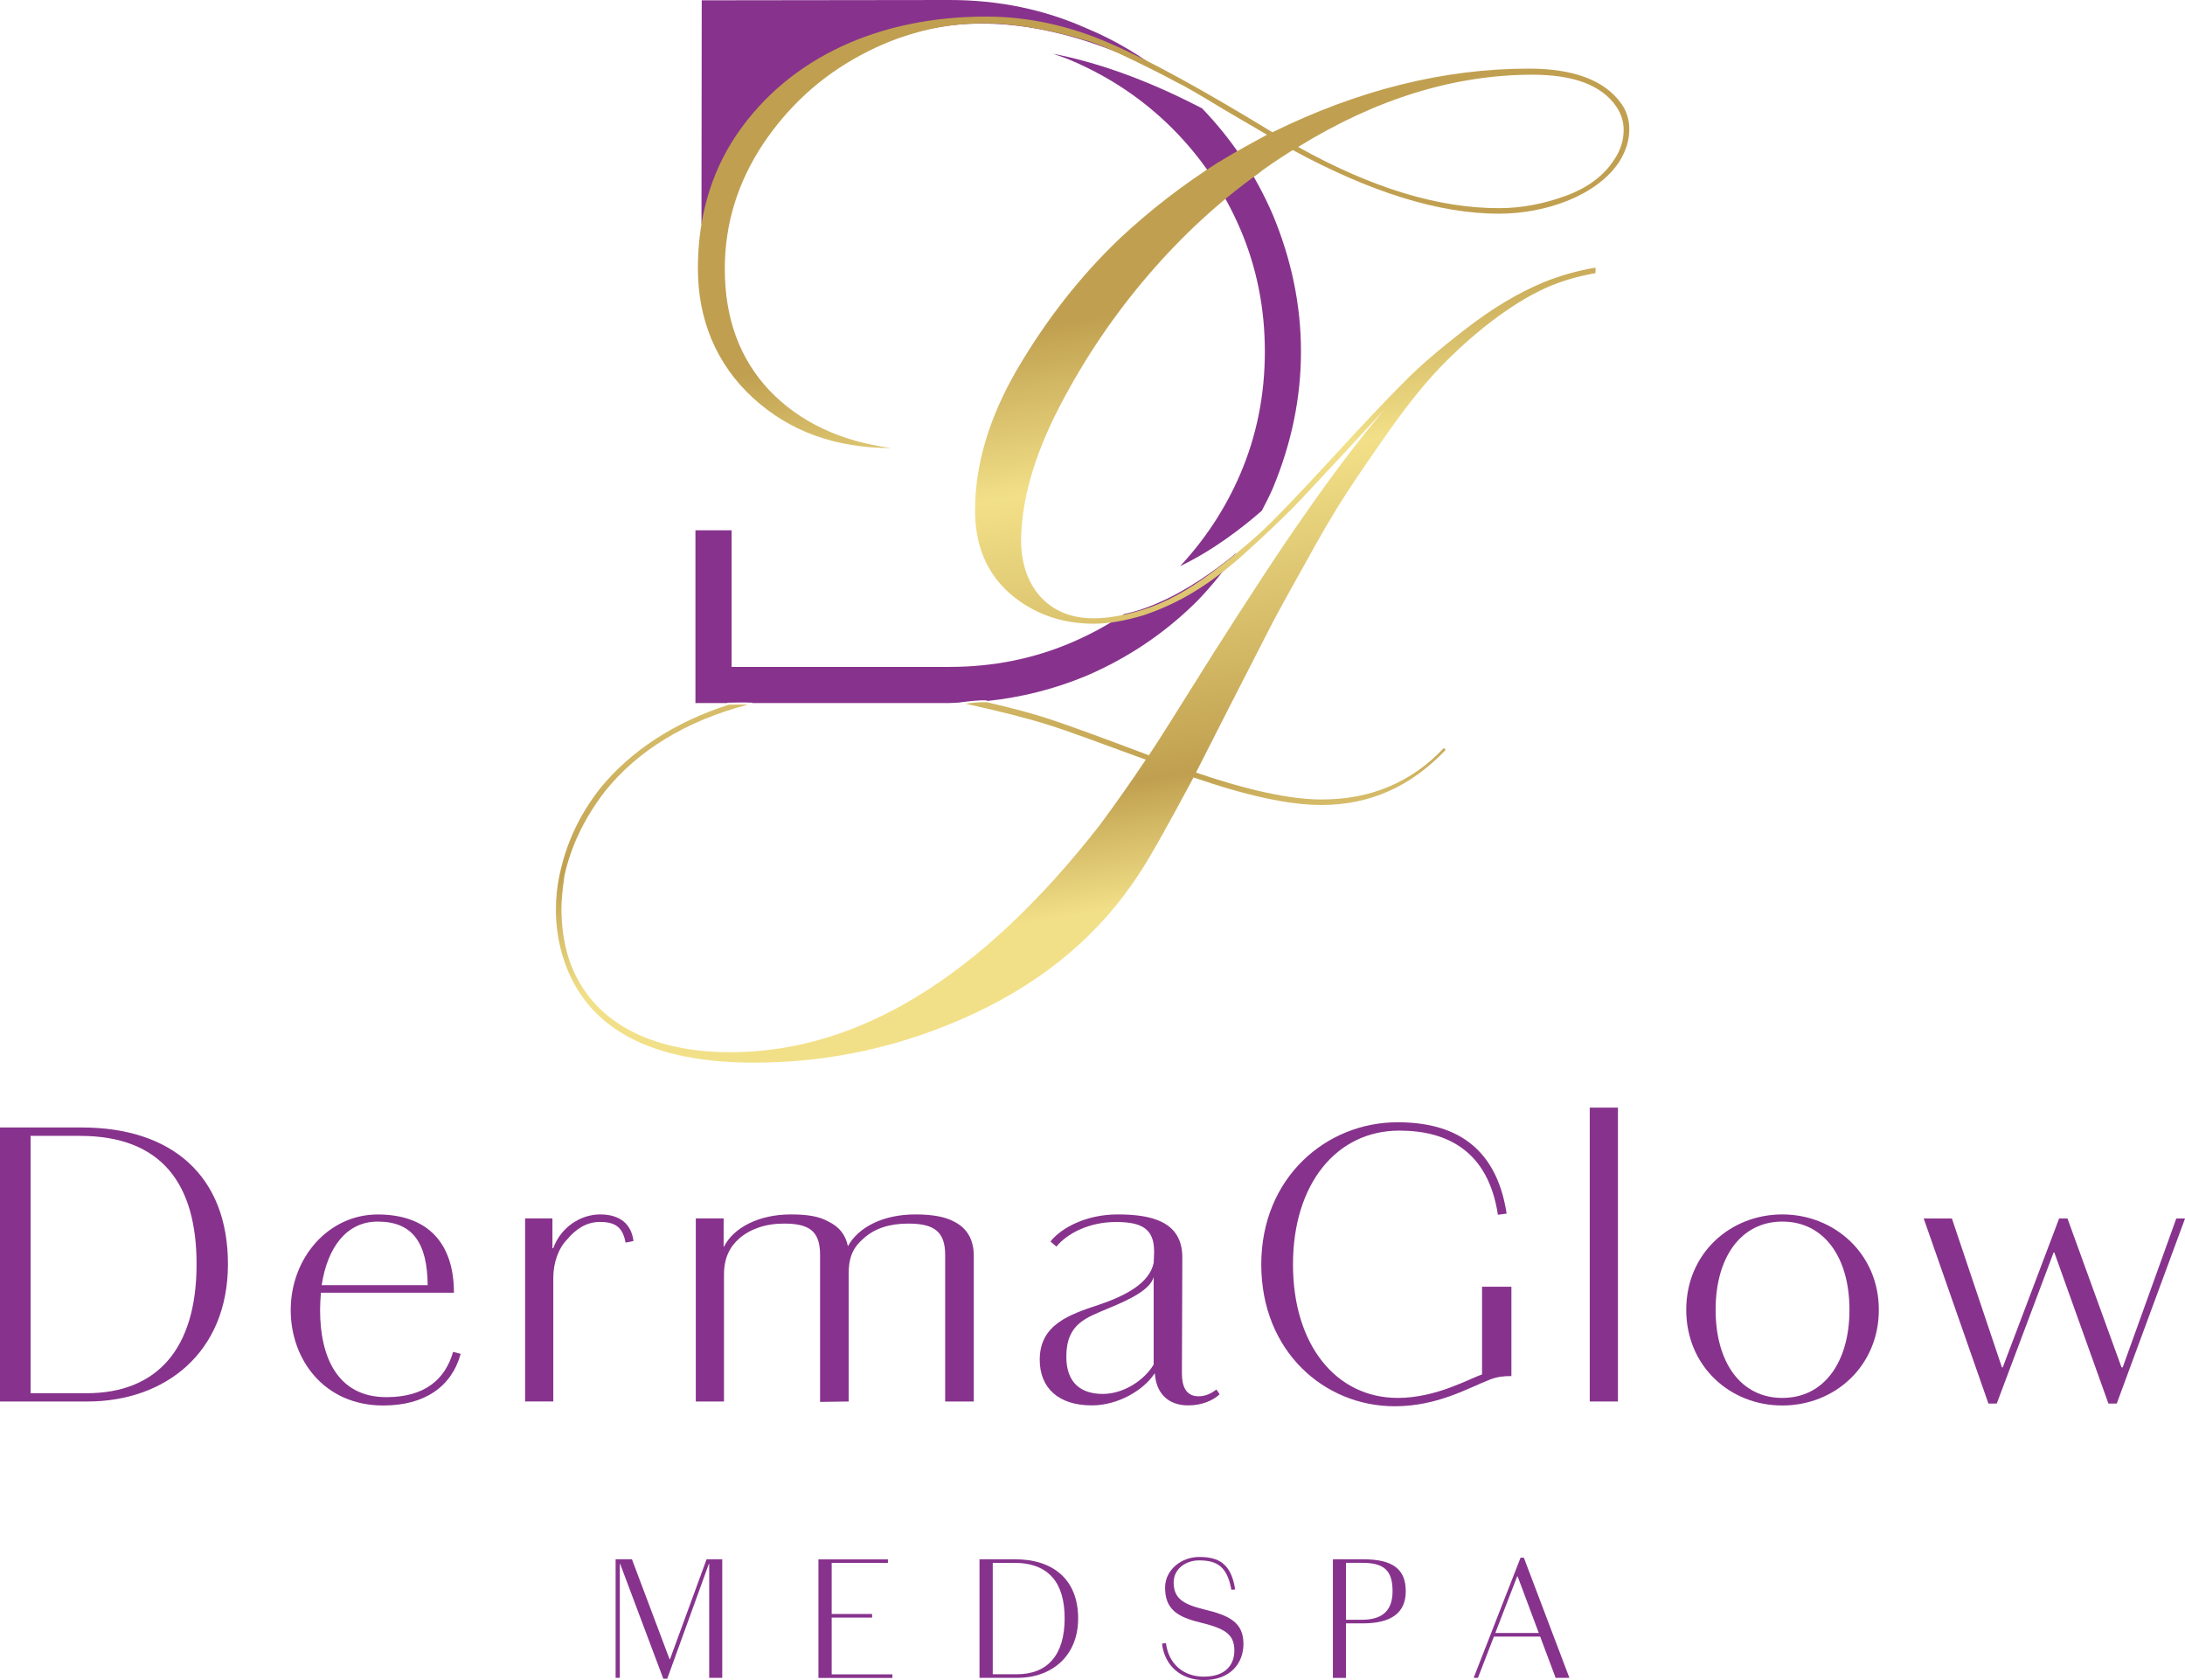
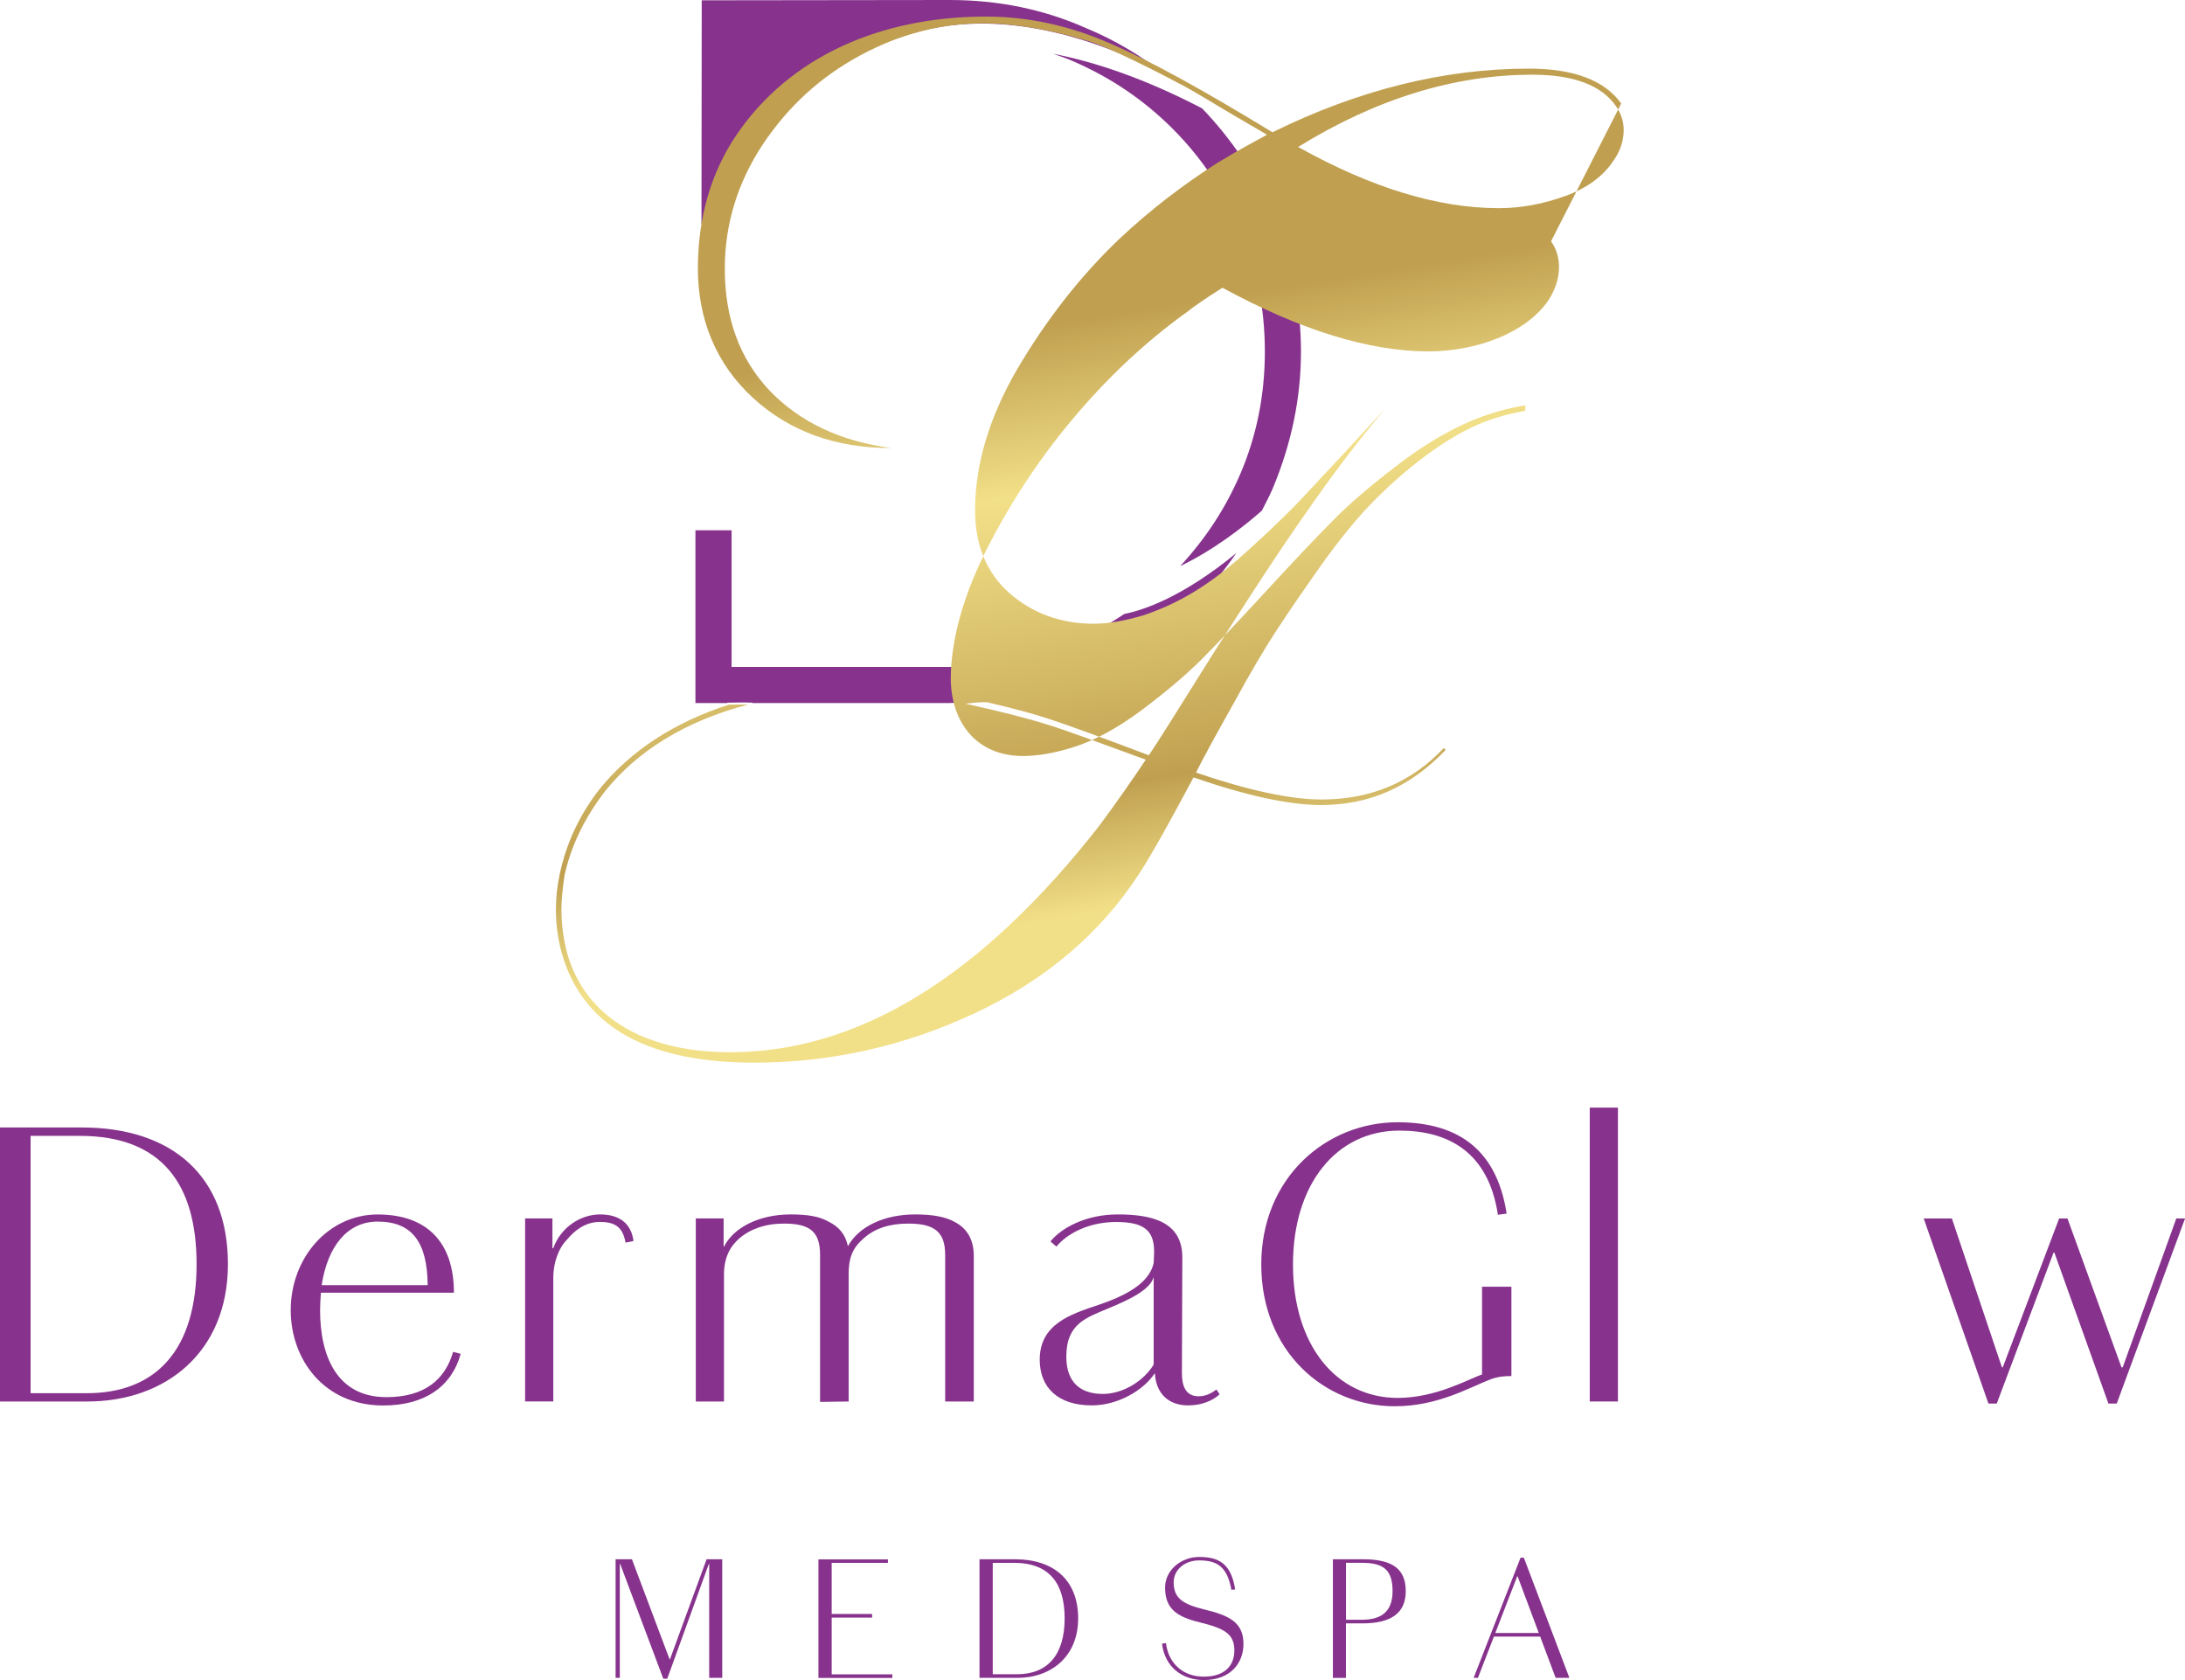
<svg xmlns="http://www.w3.org/2000/svg" id="Layer_2" viewBox="0 0 427.05 328.34">
  <defs>
    <style> .cls-1 { fill: url(#New_Gradient_Swatch_1); } .cls-2 { fill: #87338d; } </style>
    <linearGradient id="New_Gradient_Swatch_1" data-name="New Gradient Swatch 1" x1="225.55" y1="176.55" x2="207.16" y2="63.14" gradientUnits="userSpaceOnUse">
      <stop offset="0" stop-color="#f2e088" />
      <stop offset=".21" stop-color="#c0a050" />
      <stop offset=".72" stop-color="#f2e088" />
      <stop offset="1" stop-color="#c0a050" />
    </linearGradient>
  </defs>
  <g id="Layer_2-2" data-name="Layer_2">
    <g>
      <g>
        <g>
          <path class="cls-2" d="M0,220.34h15.99c17.62,0,28.56,9.47,28.56,26.7s-12.19,26.85-27.48,26.85H0v-53.56ZM5.98,221.97v50.3h10.94c13.66,0,21.5-8.54,21.5-25.22,0-15.6-6.75-25.07-22.82-25.07H5.98Z" />
          <path class="cls-2" d="M90.04,264.58c-1.79,6.44-7.06,10.09-15.14,10.09-11.56,0-18.08-9-18.08-18.63,0-10.25,7.38-18.7,17-18.7s14.9,5.43,14.9,15.29h-26c-.08,1.16-.16,2.25-.16,3.41,0,8.93,3.26,17,12.96,17,7.53,0,11.49-3.49,13.04-8.85l1.48.39ZM62.87,251.15h20.72c-.08-8.38-3.03-12.42-9.78-12.42-5.98,0-9.78,4.89-10.94,12.42Z" />
          <path class="cls-2" d="M102.61,238.11h5.36v5.82h.16c1.48-4.11,5.36-6.6,9.16-6.6,4.04,0,6.13,2.02,6.52,5.2l-1.55.31c-.54-3.03-2.02-4.04-5.04-4.04-2.79,0-4.89,1.63-6.36,3.41-1.79,1.79-2.72,4.74-2.72,7.45v24.22h-5.51v-35.78Z" />
          <path class="cls-2" d="M160.28,273.97v-28.72c0-4.66-2.1-6.13-7.06-6.13-3.65,0-6.6,1.08-8.69,2.87-1.79,1.55-3.03,3.73-3.03,7.06v24.84h-5.51v-35.78h5.44v5.51h.08c1.86-3.72,6.83-6.29,13.04-6.29,3.34,0,5.59.39,7.37,1.4,2.09,1.01,3.34,2.56,3.8,4.81,2.1-3.8,6.99-6.21,13.19-6.21,3.34,0,5.9.46,7.68,1.47,2.25,1.16,3.73,3.26,3.73,6.6v28.49h-5.59v-28.64c0-4.58-2.17-6.13-7.22-6.13-3.65,0-6.52.93-8.69,2.87-1.79,1.55-2.95,3.26-2.95,6.91v24.99l-5.59.08Z" />
          <path class="cls-2" d="M225.56,244.48c0-4.43-2.56-5.67-7.45-5.67-5.28,0-9.55,2.25-11.64,4.81l-1.16-1.01c2.25-2.79,7.14-5.28,13.12-5.28,6.52,0,12.65,1.32,12.65,8.38l-.08,22.66c0,2.41.7,4.5,3.26,4.5,1.55,0,2.64-.7,3.49-1.32l.62.93c-1.24,1.17-3.41,2.17-6.13,2.17-4.12,0-6.29-2.56-6.52-6.21h-.08c-2.09,3.18-7.06,6.21-12.26,6.21-6.52,0-10.17-3.42-10.17-8.93,0-6.91,5.9-8.85,11.49-10.71,5.05-1.71,9.93-4.12,10.79-8.23l.08-2.33ZM225.48,266.67v-17.08c-.7,2.41-4.43,4.27-8.77,6.06-4.34,1.86-8.3,2.95-8.3,9.47,0,5.36,3.1,7.29,7.14,7.29s8.07-2.64,9.93-5.74Z" />
          <path class="cls-2" d="M295.41,268.92c-1.32,0-2.56.08-4.04.62-4.27,1.63-10.32,5.28-18.78,5.28-13.74,0-26.08-10.71-26.08-27.71s12.73-27.79,26.62-27.79c10.63,0,19.25,4.27,21.34,17.85l-1.71.23c-1.86-12.34-9.78-16.45-19.25-16.45-12.34,0-20.8,10.48-20.8,26.16s8.38,26.08,20.49,26.08c7.53,0,14.05-3.8,16.46-4.58v-17.15h5.74v17.46Z" />
          <path class="cls-2" d="M316.22,273.89h-5.51v-57.43h5.51v57.43Z" />
-           <path class="cls-2" d="M367.21,255.96c0,11.02-8.61,18.71-18.86,18.71s-18.78-7.68-18.78-18.71,8.61-18.63,18.78-18.63,18.86,7.68,18.86,18.63ZM335.31,255.96c0,10.24,4.89,17.23,13.04,17.23s13.12-6.98,13.12-17.23-4.97-17.23-13.12-17.23-13.04,7.06-13.04,17.23Z" />
          <path class="cls-2" d="M401.52,244.79h-.16l-11.1,29.5h-1.63l-12.65-36.17h5.51l9.78,29.1h.16l11.02-29.1h1.63l10.56,29.1h.23l10.48-29.1h1.71l-13.35,36.17h-1.63l-10.56-29.5Z" />
        </g>
        <g>
          <path class="cls-2" d="M120.32,327.9v-23.18h3.19l7.36,19.55h.07l7.16-19.55h3.06v23.18h-2.55v-22.27h-.07l-8.13,22.44h-.77l-8.43-22.44h-.07v22.27h-.81Z" />
          <path class="cls-2" d="M173.54,304.72v.71h-10.99v9.98h7.9v.71h-7.9v11.09h11.86v.71h-14.45v-23.18h13.57Z" />
          <path class="cls-2" d="M191.44,304.72h6.92c7.63,0,12.36,4.1,12.36,11.56s-5.27,11.62-11.89,11.62h-7.39v-23.18ZM194.03,305.42v21.77h4.74c5.91,0,9.31-3.7,9.31-10.92,0-6.75-2.92-10.85-9.88-10.85h-4.16Z" />
          <path class="cls-2" d="M227.11,321.21l.77-.1c.54,4.27,3.63,6.55,7.39,6.55,4.24,0,5.98-2.29,5.98-5.11,0-3.33-2.05-4.33-6.79-5.51-4.47-1.08-6.75-2.65-6.75-6.79,0-3.39,3.12-5.98,6.65-5.98,3.76,0,6.25,1.21,7.05,6.35l-.74.07c-.81-4.47-2.72-5.75-6.31-5.75-2.72,0-4.97,1.75-4.97,4.3,0,3.16,1.88,4.27,5.95,5.28,4.94,1.18,7.69,2.55,7.69,6.75,0,3.8-2.59,7.06-7.76,7.06-4.2,0-7.62-2.55-8.16-7.12Z" />
          <path class="cls-2" d="M266.42,304.72c5.95,0,8.33,2.05,8.33,6.25s-2.79,6.28-8.43,6.28h-3.26v10.65h-2.55v-23.18h5.91ZM263.06,316.54h3.16c4.13,0,5.95-1.95,5.95-5.58,0-4-1.61-5.54-5.88-5.54h-3.22v11.12Z" />
          <path class="cls-2" d="M301.02,319.83h-9.04l-3.12,8.06h-.84l9.17-23.48h.64l8.9,23.48h-2.69l-3.02-8.06ZM292.25,319.13h8.5l-4.13-11.05h-.1l-4.27,11.05Z" />
        </g>
      </g>
      <g>
        <g>
          <path class="cls-2" d="M205.86,10.52c1.23.43,2.47.84,3.67,1.36,7.46,3.21,14,7.62,19.63,13.25,5.62,5.63,10.04,12.17,13.24,19.62,3.2,7.46,4.81,15.44,4.81,23.95s-1.61,16.48-4.81,23.95c-2.91,6.77-6.87,12.74-11.75,17.99,6.46-3.09,12.19-7.53,15.97-10.84.75-1.45,1.51-2.9,2.16-4.41,3.65-8.77,5.49-17.67,5.49-26.69s-1.84-17.93-5.49-26.7c-3.37-7.83-8-14.75-13.83-20.82-11.25-5.85-20.95-9.09-29.1-10.67Z" />
          <path class="cls-2" d="M145.35,29.45c1.96-4.45,4.65-8.34,8.05-11.68,3.4-3.34,7.36-5.95,11.87-7.85,3.43-1.43,7-2.32,10.76-2.67C196.22,0,218.01,9.39,227.76,14.63c-4.72-3.73-9.85-6.81-15.48-9.13-8.24-3.67-17.14-5.5-26.69-5.5l-48.44.06-.05,43.71h5.12c.13-5.11,1.18-9.88,3.14-14.33Z" />
          <path class="cls-2" d="M219.74,119.98c-3.19,2.13-6.58,3.98-10.21,5.54-7.46,3.21-15.44,4.81-23.95,4.81h-42.59v-26.7h-7.07v33.76h6.22s.02-.07.07-.07c1.6-.01,3.18-.08,4.78,0,.05,0,.04.05.06.07h38.54c.68,0,1.35-.08,2.03-.1.02,0,0-.03.03-.03,1.72-.2,3.43-.46,5.17-.39.08,0,.09.07.12.12,6.65-.69,13.1-2.31,19.34-4.9,8.24-3.53,15.51-8.44,21.79-14.72,2.82-2.93,5.31-6.05,7.58-9.3-10.49,8.62-18.17,11.17-21.91,11.91Z" />
        </g>
-         <path class="cls-1" d="M316.86,20.23c-3.23-4.55-9.33-6.82-18.05-6.82-16.62,0-33.37,4.19-50.11,12.44-13.16-8.02-23.69-13.88-31.69-17.34-7.89-3.47-16.03-5.27-24.28-5.27-20.58,0-38.27,7.78-48.68,22.96-5.14,7.54-7.65,16.39-7.65,26.31s3.59,18.66,10.76,25.24c7.18,6.58,16.15,9.81,27.04,9.81-10.04-1.32-17.94-5.14-23.8-11.24-5.86-6.22-8.74-14.12-8.74-23.8,0-8.73,2.51-16.86,7.41-24.28,5.04-7.54,11.37-13.28,19.14-17.46,7.78-4.18,15.79-6.22,24.16-6.22,6.82,0,14.83,1.79,19.5,3.23,2.39.6,5.62,2.04,9.81,4.07,4.19,2.03,6.94,3.47,8.25,4.19,1.31.6,4.42,2.39,9.33,5.38l8.37,4.9c-2.87,1.56-5.74,3.11-8.49,4.79l-1.2.71c-6.58,4.19-13.03,9.09-19.14,14.83-7.77,7.41-14.35,15.91-19.98,25.47-5.5,9.45-8.25,18.66-8.25,27.63,0,6.82,2.28,12.2,6.71,16.15,4.54,3.95,10.04,5.98,16.49,5.98,3,0,6.23-.6,9.82-1.68,6.7-2.27,12.91-5.86,20.09-12.44,3.59-3.23,6.45-5.98,8.73-8.25,2.27-2.28,5.37-5.74,9.56-10.17l8.62-9.32c-5.15,6.09-10.29,12.91-15.44,20.33-5.14,7.29-11.12,16.5-18.05,27.39-6.82,10.88-11,17.58-12.56,19.85l-1.91-.72c-7.29-2.75-13.16-4.91-17.46-6.34-3.28-1.09-7.39-2.18-12.32-3.32-.01,0,0,.02-.02.02-1.39-.05-2.75.11-4.12.28,6.73,1.48,12.09,2.85,16.1,4.11,4.19,1.31,9.92,3.47,17.46,6.22l1.67.6c-2.64,3.95-5.62,8.25-9.09,12.92-23.08,29.54-47.12,44.26-72.11,44.26-15.31,0-27.4-5.74-31.58-18.3-.96-3.11-1.43-6.34-1.43-9.69,0-1.79.24-4.07.6-6.58,1.31-5.86,3.94-11.24,7.89-16.39,6.27-7.84,15.7-13.78,27.98-16.97-1.25-.03-2.49,0-3.74.01-10.75,3.44-19.19,9.08-25.08,16.25-4.07,5.14-6.7,10.76-8.01,16.99-.49,2.27-.72,4.54-.72,6.82,0,3.23.48,6.58,1.55,9.81,4.43,13.39,16.86,20.09,37.2,20.09,14.95,0,29.42-3.23,43.17-9.69,13.76-6.46,24.52-15.55,32.18-27.39,2.26-3.47,5.73-9.69,10.52-18.66,10.41,3.59,18.66,5.39,24.99,5.39,9.45,0,17.47-3.59,24.29-10.77l-.36-.36c-6.35,6.7-14.24,10.05-23.93,10.05-6.09,0-14.34-1.8-24.51-5.26l6.45-12.68,7.29-14.23c1.55-3.11,4.07-7.66,7.42-13.64,3.34-6.1,6.09-10.76,8.37-14.23,2.27-3.47,5.14-7.66,8.61-12.56,3.48-4.9,6.71-8.85,9.57-11.84,5.87-6.1,13.52-12.32,20.7-15.55,2.99-1.32,6.22-2.28,9.68-2.87v-1.08c-3.59.6-6.94,1.56-10.15,2.87-4.91,2.03-9.93,5.02-15.19,9.09-5.14,3.95-9.33,7.53-12.44,10.76-3.11,3.11-7.41,7.66-12.91,13.64-5.39,5.86-9.57,10.29-12.56,13.28-2.99,2.99-6.94,6.34-11.72,9.93-4.66,3.47-9.21,5.98-13.51,7.29-3.47,1.07-6.71,1.67-9.69,1.67-9.09,0-14.11-6.58-14.11-15.31.11-7.9,2.62-16.63,7.53-26.07,4.9-9.45,10.76-18.06,17.46-25.84,6.58-7.65,13.75-14.23,21.29-19.62l1.08-.84c2.51-1.79,4.42-2.99,5.74-3.83,15.2,8.25,28.59,12.44,40.31,12.44,9.08,0,19.01-3.47,23.44-10.04,1.3-2.04,2.03-4.19,2.03-6.46,0-1.79-.48-3.47-1.55-5.02ZM315.54,31.11c-2.03,3.23-5.27,5.62-9.57,7.18-4.3,1.56-8.61,2.39-13.03,2.39-11.84,0-24.87-3.95-39.22-11.96,15.3-9.45,30.62-14.12,45.8-14.12,8.01,0,13.51,2.04,16.38,6.22.96,1.43,1.44,2.99,1.44,4.55,0,2.03-.6,3.95-1.79,5.74Z" />
+         <path class="cls-1" d="M316.86,20.23c-3.23-4.55-9.33-6.82-18.05-6.82-16.62,0-33.37,4.19-50.11,12.44-13.16-8.02-23.69-13.88-31.69-17.34-7.89-3.47-16.03-5.27-24.28-5.27-20.58,0-38.27,7.78-48.68,22.96-5.14,7.54-7.65,16.39-7.65,26.31s3.59,18.66,10.76,25.24c7.18,6.58,16.15,9.81,27.04,9.81-10.04-1.32-17.94-5.14-23.8-11.24-5.86-6.22-8.74-14.12-8.74-23.8,0-8.73,2.51-16.86,7.41-24.28,5.04-7.54,11.37-13.28,19.14-17.46,7.78-4.18,15.79-6.22,24.16-6.22,6.82,0,14.83,1.79,19.5,3.23,2.39.6,5.62,2.04,9.81,4.07,4.19,2.03,6.94,3.47,8.25,4.19,1.31.6,4.42,2.39,9.33,5.38l8.37,4.9c-2.87,1.56-5.74,3.11-8.49,4.79l-1.2.71c-6.58,4.19-13.03,9.09-19.14,14.83-7.77,7.41-14.35,15.91-19.98,25.47-5.5,9.45-8.25,18.66-8.25,27.63,0,6.82,2.28,12.2,6.71,16.15,4.54,3.95,10.04,5.98,16.49,5.98,3,0,6.23-.6,9.82-1.68,6.7-2.27,12.91-5.86,20.09-12.44,3.59-3.23,6.45-5.98,8.73-8.25,2.27-2.28,5.37-5.74,9.56-10.17l8.62-9.32c-5.15,6.09-10.29,12.91-15.44,20.33-5.14,7.29-11.12,16.5-18.05,27.39-6.82,10.88-11,17.58-12.56,19.85l-1.91-.72c-7.29-2.75-13.16-4.91-17.46-6.34-3.28-1.09-7.39-2.18-12.32-3.32-.01,0,0,.02-.02.02-1.39-.05-2.75.11-4.12.28,6.73,1.48,12.09,2.85,16.1,4.11,4.19,1.31,9.92,3.47,17.46,6.22l1.67.6c-2.64,3.95-5.62,8.25-9.09,12.92-23.08,29.54-47.12,44.26-72.11,44.26-15.31,0-27.4-5.74-31.58-18.3-.96-3.11-1.43-6.34-1.43-9.69,0-1.79.24-4.07.6-6.58,1.31-5.86,3.94-11.24,7.89-16.39,6.27-7.84,15.7-13.78,27.98-16.97-1.25-.03-2.49,0-3.74.01-10.75,3.44-19.19,9.08-25.08,16.25-4.07,5.14-6.7,10.76-8.01,16.99-.49,2.27-.72,4.54-.72,6.82,0,3.23.48,6.58,1.55,9.81,4.43,13.39,16.86,20.09,37.2,20.09,14.95,0,29.42-3.23,43.17-9.69,13.76-6.46,24.52-15.55,32.18-27.39,2.26-3.47,5.73-9.69,10.52-18.66,10.41,3.59,18.66,5.39,24.99,5.39,9.45,0,17.47-3.59,24.29-10.77l-.36-.36c-6.35,6.7-14.24,10.05-23.93,10.05-6.09,0-14.34-1.8-24.51-5.26c1.55-3.11,4.07-7.66,7.42-13.64,3.34-6.1,6.09-10.76,8.37-14.23,2.27-3.47,5.14-7.66,8.61-12.56,3.48-4.9,6.71-8.85,9.57-11.84,5.87-6.1,13.52-12.32,20.7-15.55,2.99-1.32,6.22-2.28,9.68-2.87v-1.08c-3.59.6-6.94,1.56-10.15,2.87-4.91,2.03-9.93,5.02-15.19,9.09-5.14,3.95-9.33,7.53-12.44,10.76-3.11,3.11-7.41,7.66-12.91,13.64-5.39,5.86-9.57,10.29-12.56,13.28-2.99,2.99-6.94,6.34-11.72,9.93-4.66,3.47-9.21,5.98-13.51,7.29-3.47,1.07-6.71,1.67-9.69,1.67-9.09,0-14.11-6.58-14.11-15.31.11-7.9,2.62-16.63,7.53-26.07,4.9-9.45,10.76-18.06,17.46-25.84,6.58-7.65,13.75-14.23,21.29-19.62l1.08-.84c2.51-1.79,4.42-2.99,5.74-3.83,15.2,8.25,28.59,12.44,40.31,12.44,9.08,0,19.01-3.47,23.44-10.04,1.3-2.04,2.03-4.19,2.03-6.46,0-1.79-.48-3.47-1.55-5.02ZM315.54,31.11c-2.03,3.23-5.27,5.62-9.57,7.18-4.3,1.56-8.61,2.39-13.03,2.39-11.84,0-24.87-3.95-39.22-11.96,15.3-9.45,30.62-14.12,45.8-14.12,8.01,0,13.51,2.04,16.38,6.22.96,1.43,1.44,2.99,1.44,4.55,0,2.03-.6,3.95-1.79,5.74Z" />
      </g>
    </g>
  </g>
</svg>